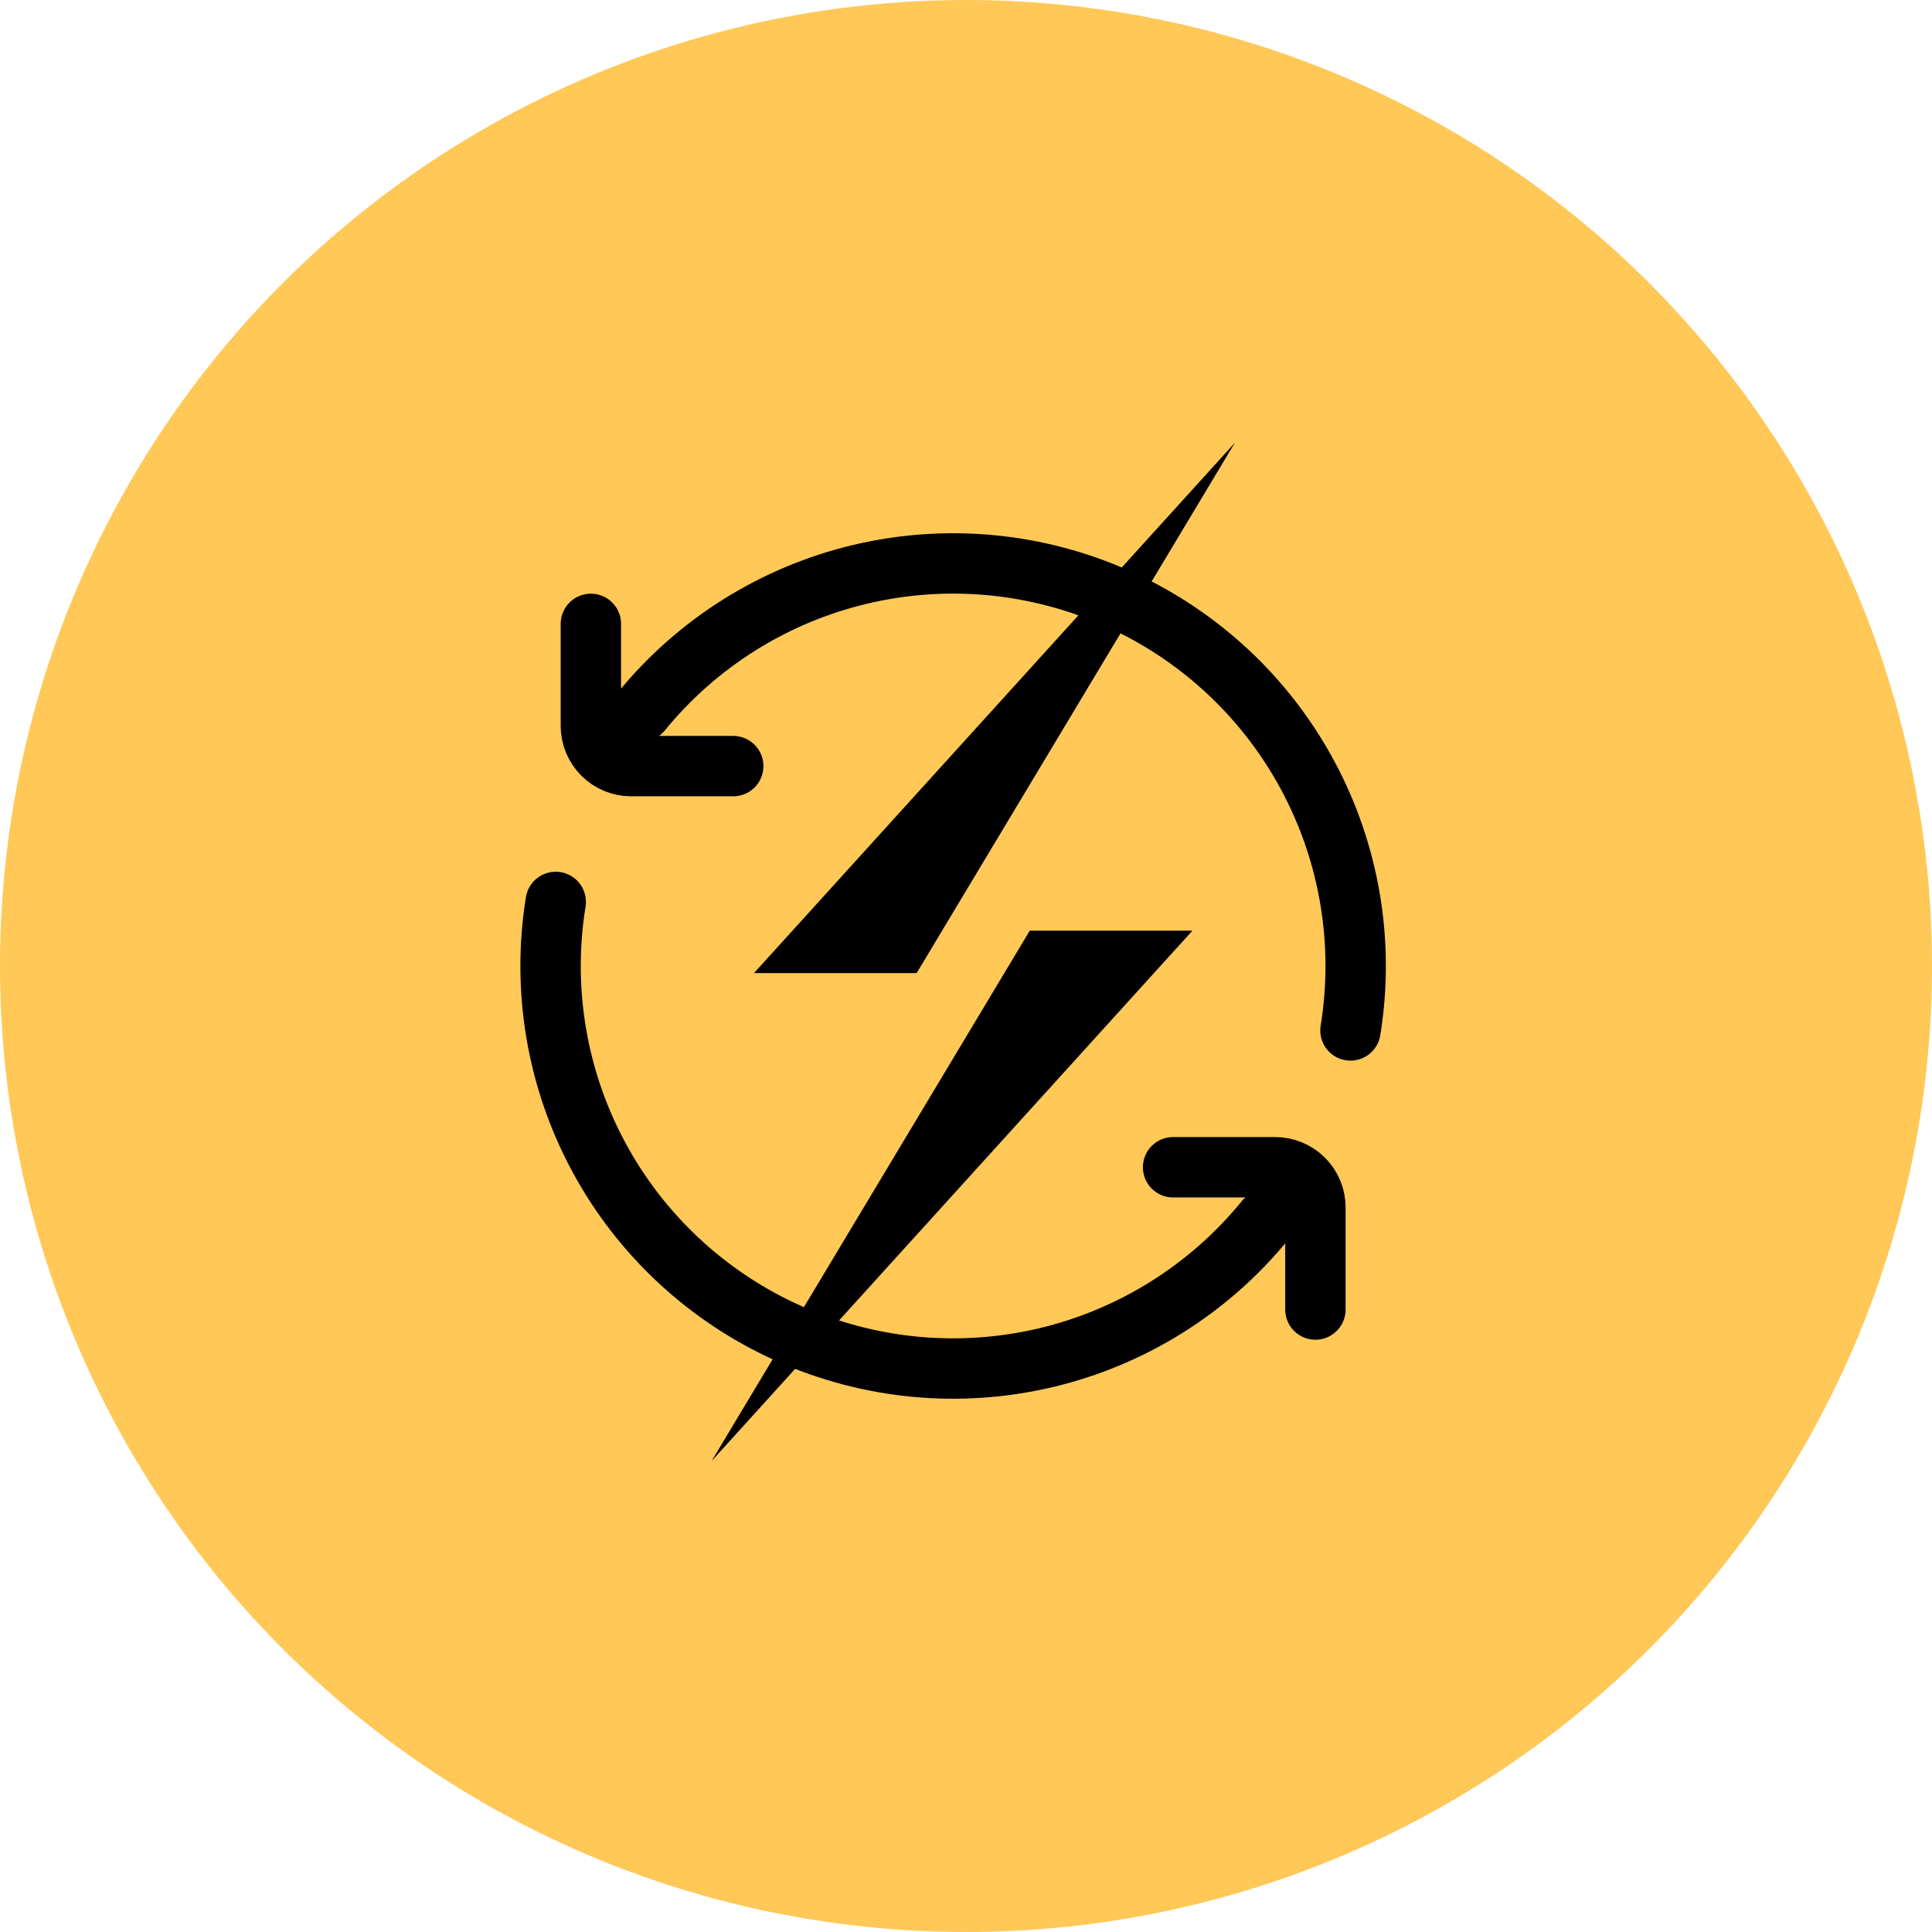
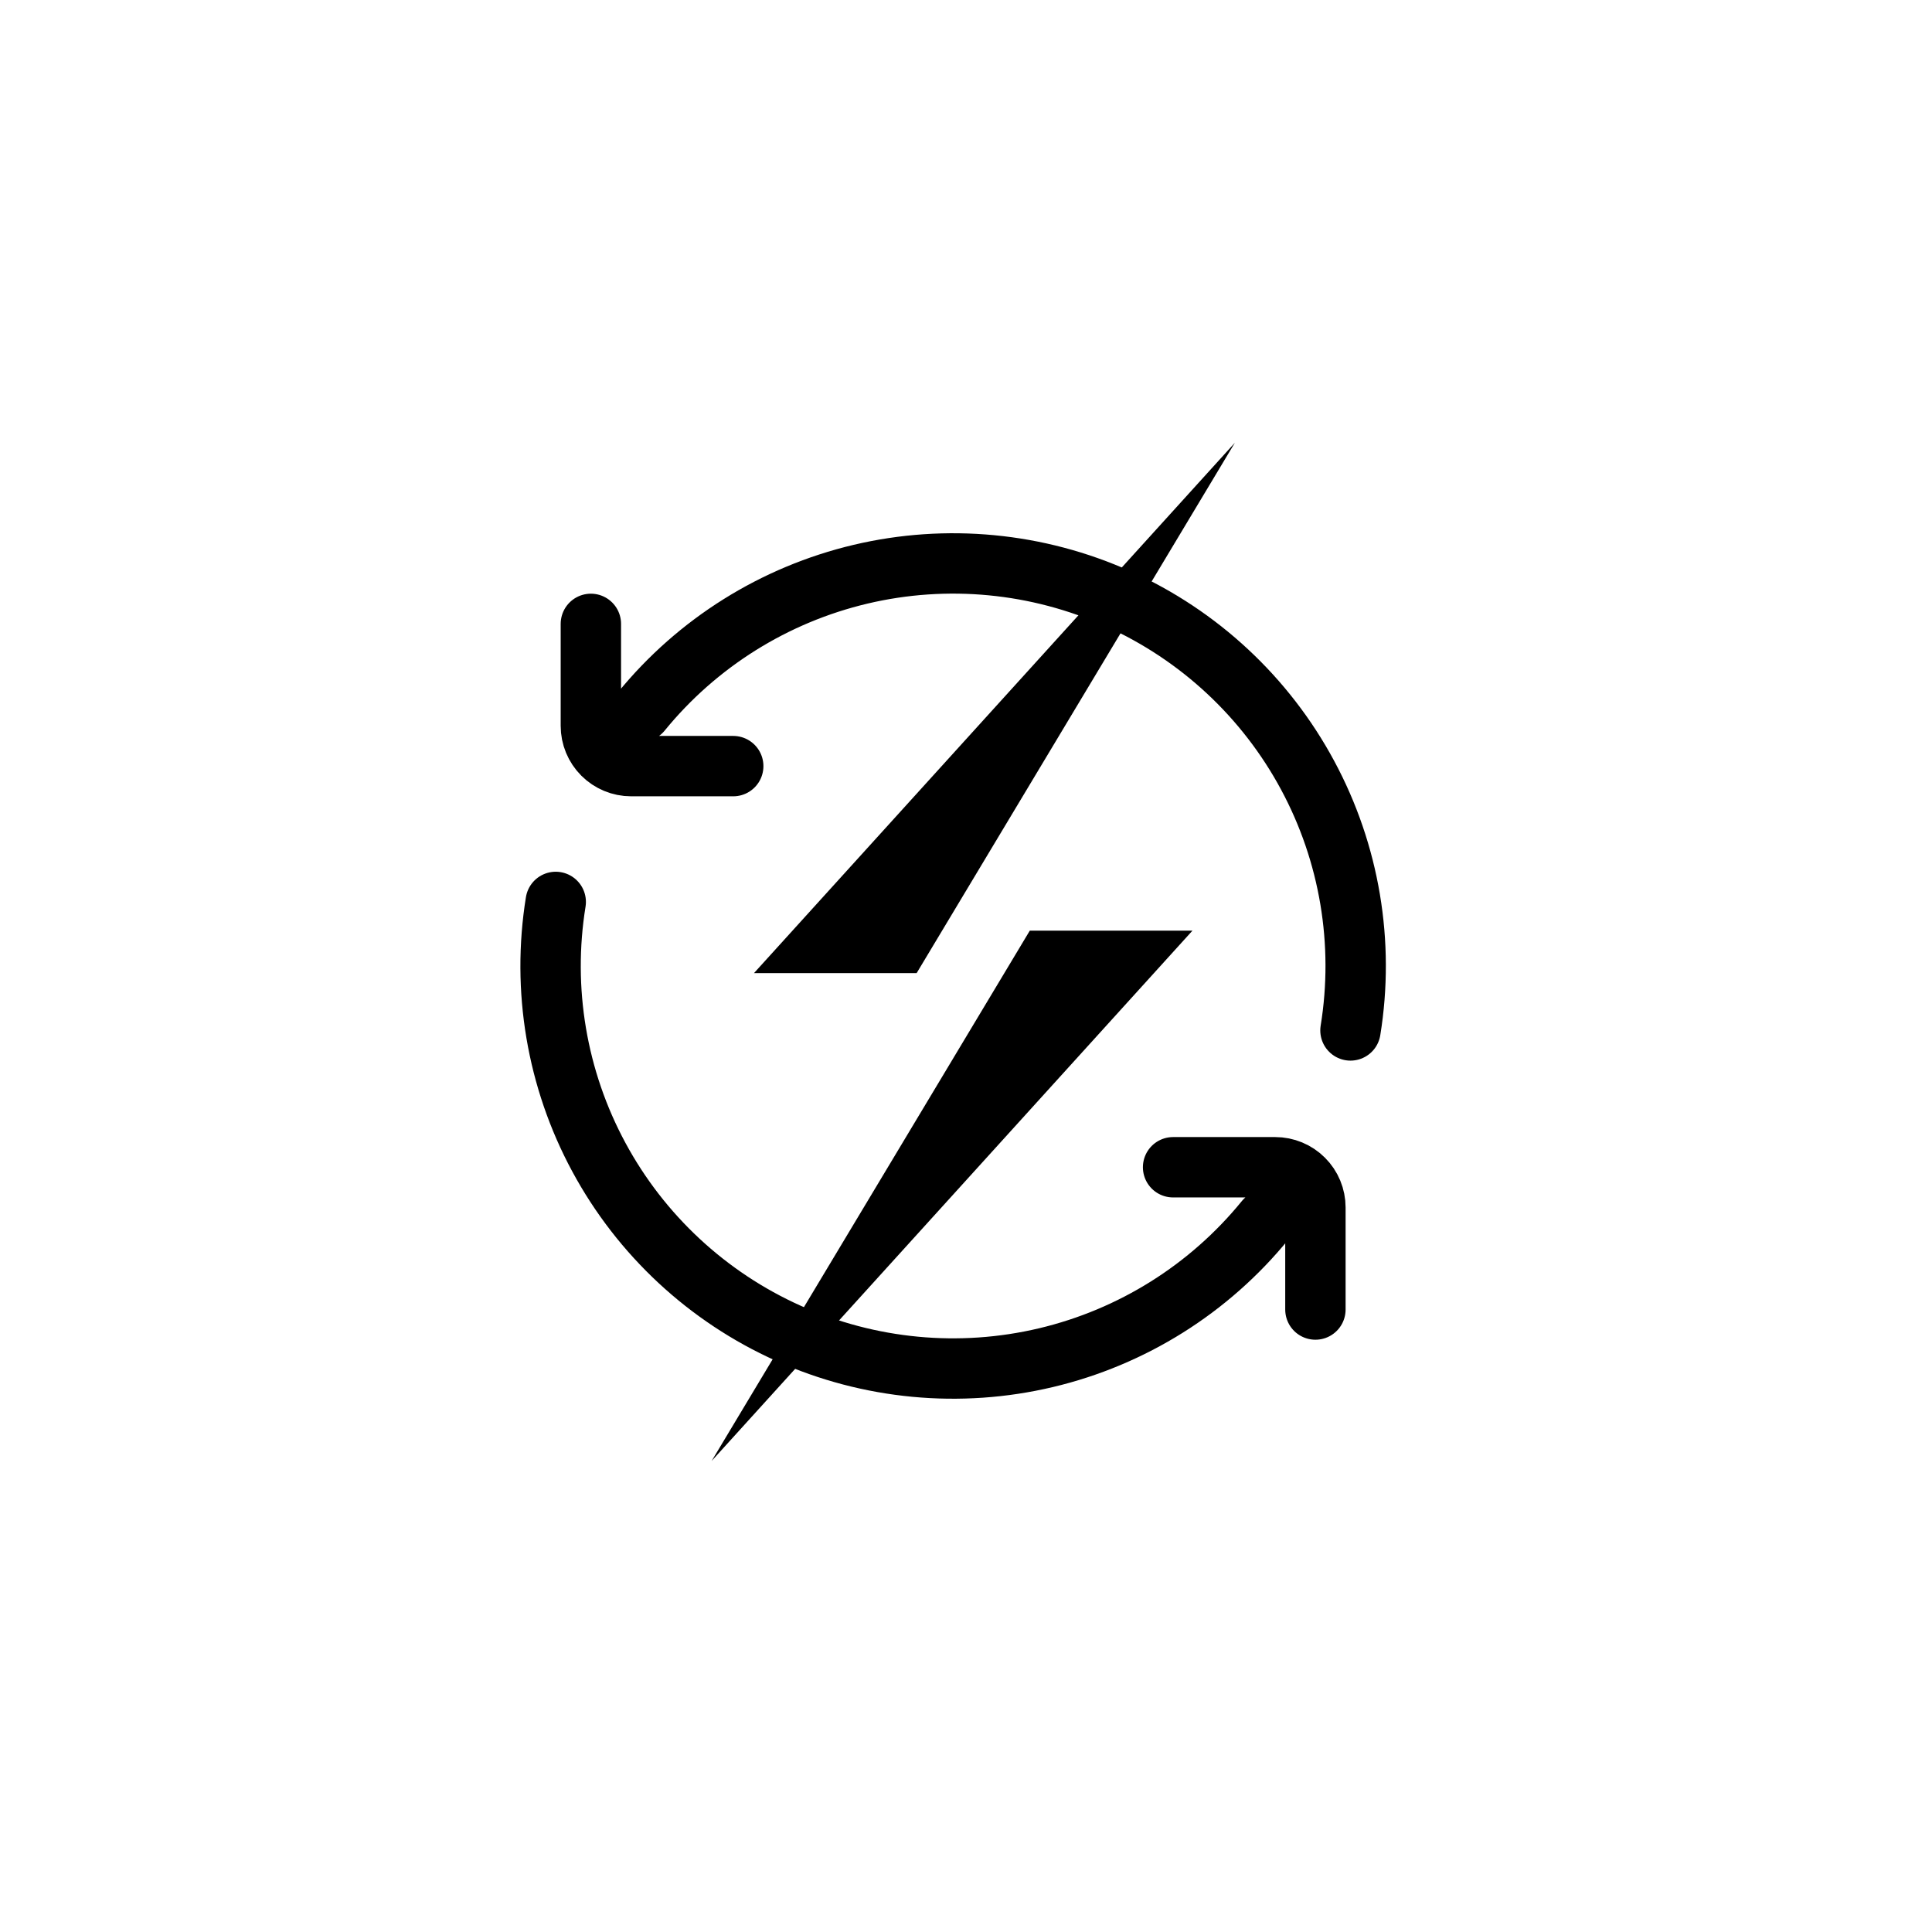
<svg xmlns="http://www.w3.org/2000/svg" width="48" height="48" viewBox="0 0 48 48" fill="none">
-   <circle cx="24" cy="24" r="24" fill="#FFC857" />
  <path d="M15.932 17.678C17.323 15.972 19.239 14.773 21.382 14.266C23.524 13.76 25.774 13.975 27.782 14.878C29.79 15.781 31.444 17.321 32.487 19.26C33.531 21.199 33.905 23.428 33.552 25.601M31.434 30.315C30.044 32.022 28.129 33.223 25.987 33.731C23.845 34.239 21.595 34.026 19.586 33.125C17.578 32.224 15.922 30.685 14.877 28.747C13.832 26.81 13.456 24.581 13.807 22.408M18.217 19.034H15.68C15.415 19.034 15.16 18.928 14.973 18.741C14.785 18.553 14.68 18.299 14.68 18.034V15.5M29.145 29H31.681C31.946 29 32.2 29.105 32.388 29.293C32.576 29.48 32.681 29.735 32.681 30V32.535" stroke="black" stroke-width="1.5" stroke-linecap="round" stroke-linejoin="round" />
  <path d="M18.733 24.176L30.68 11L22.774 24.176H18.733Z" fill="black" />
  <path d="M29.626 23.122L17.68 36.298L25.585 23.122H29.626Z" fill="black" />
</svg>